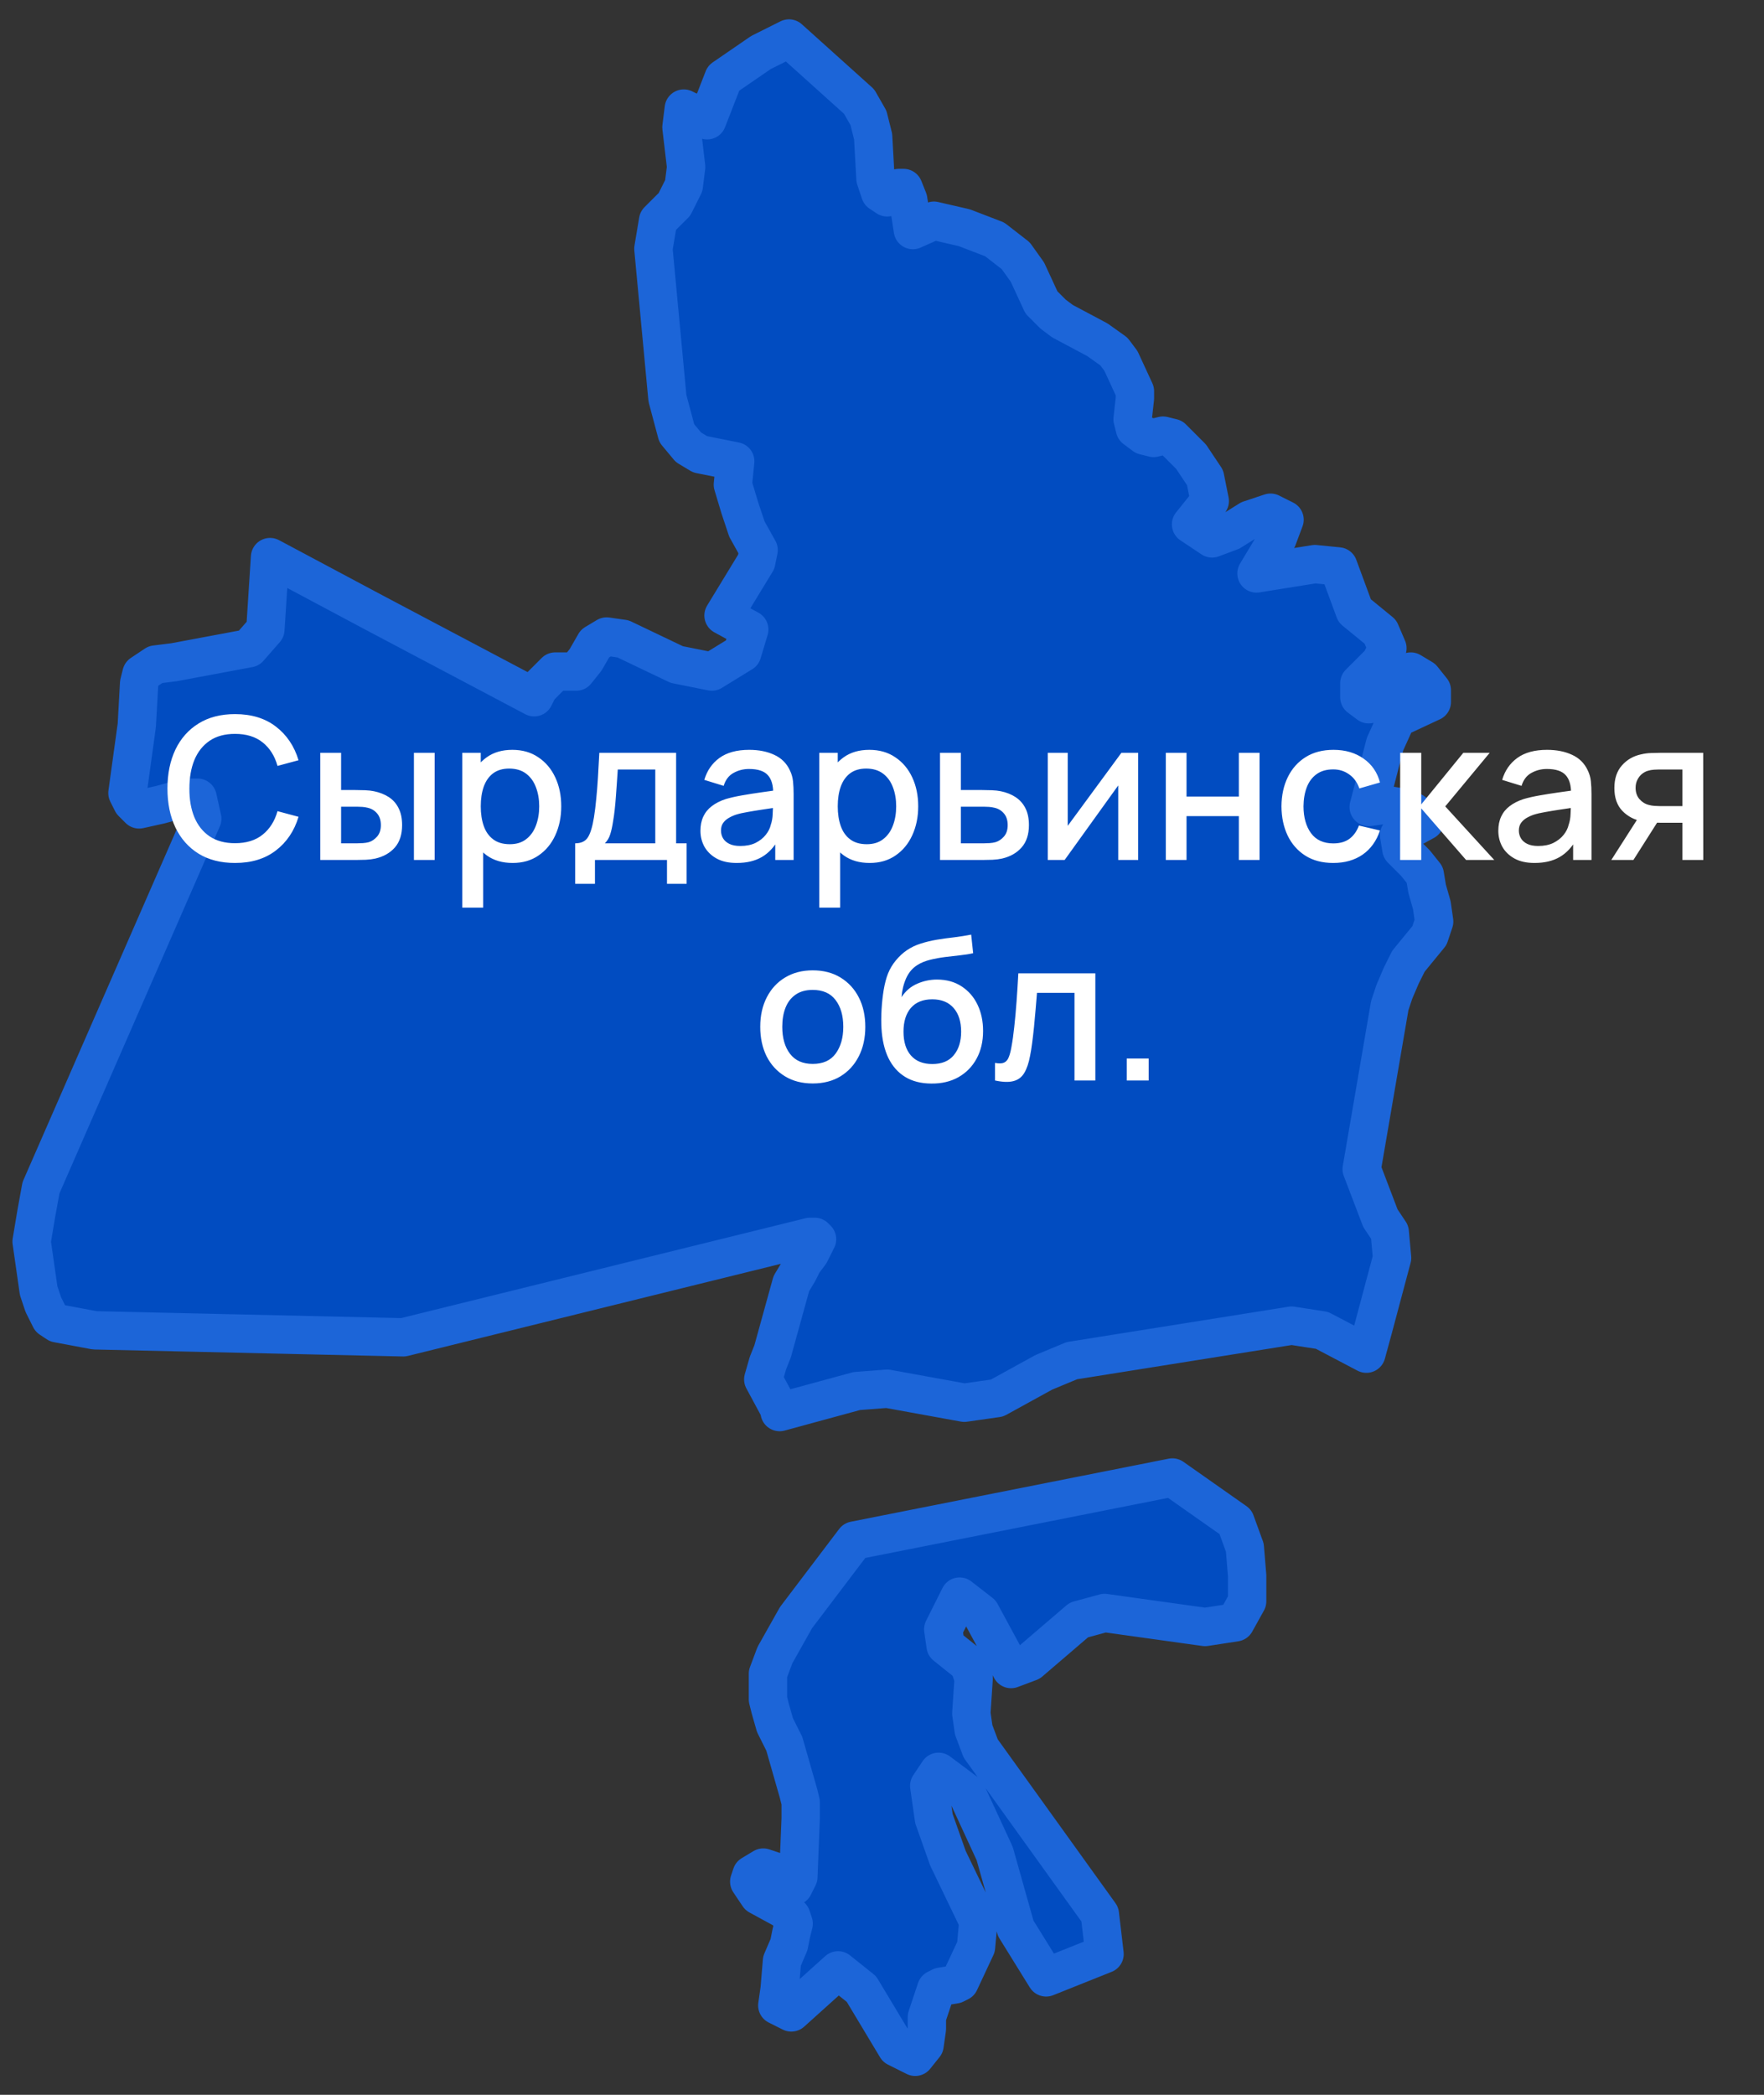
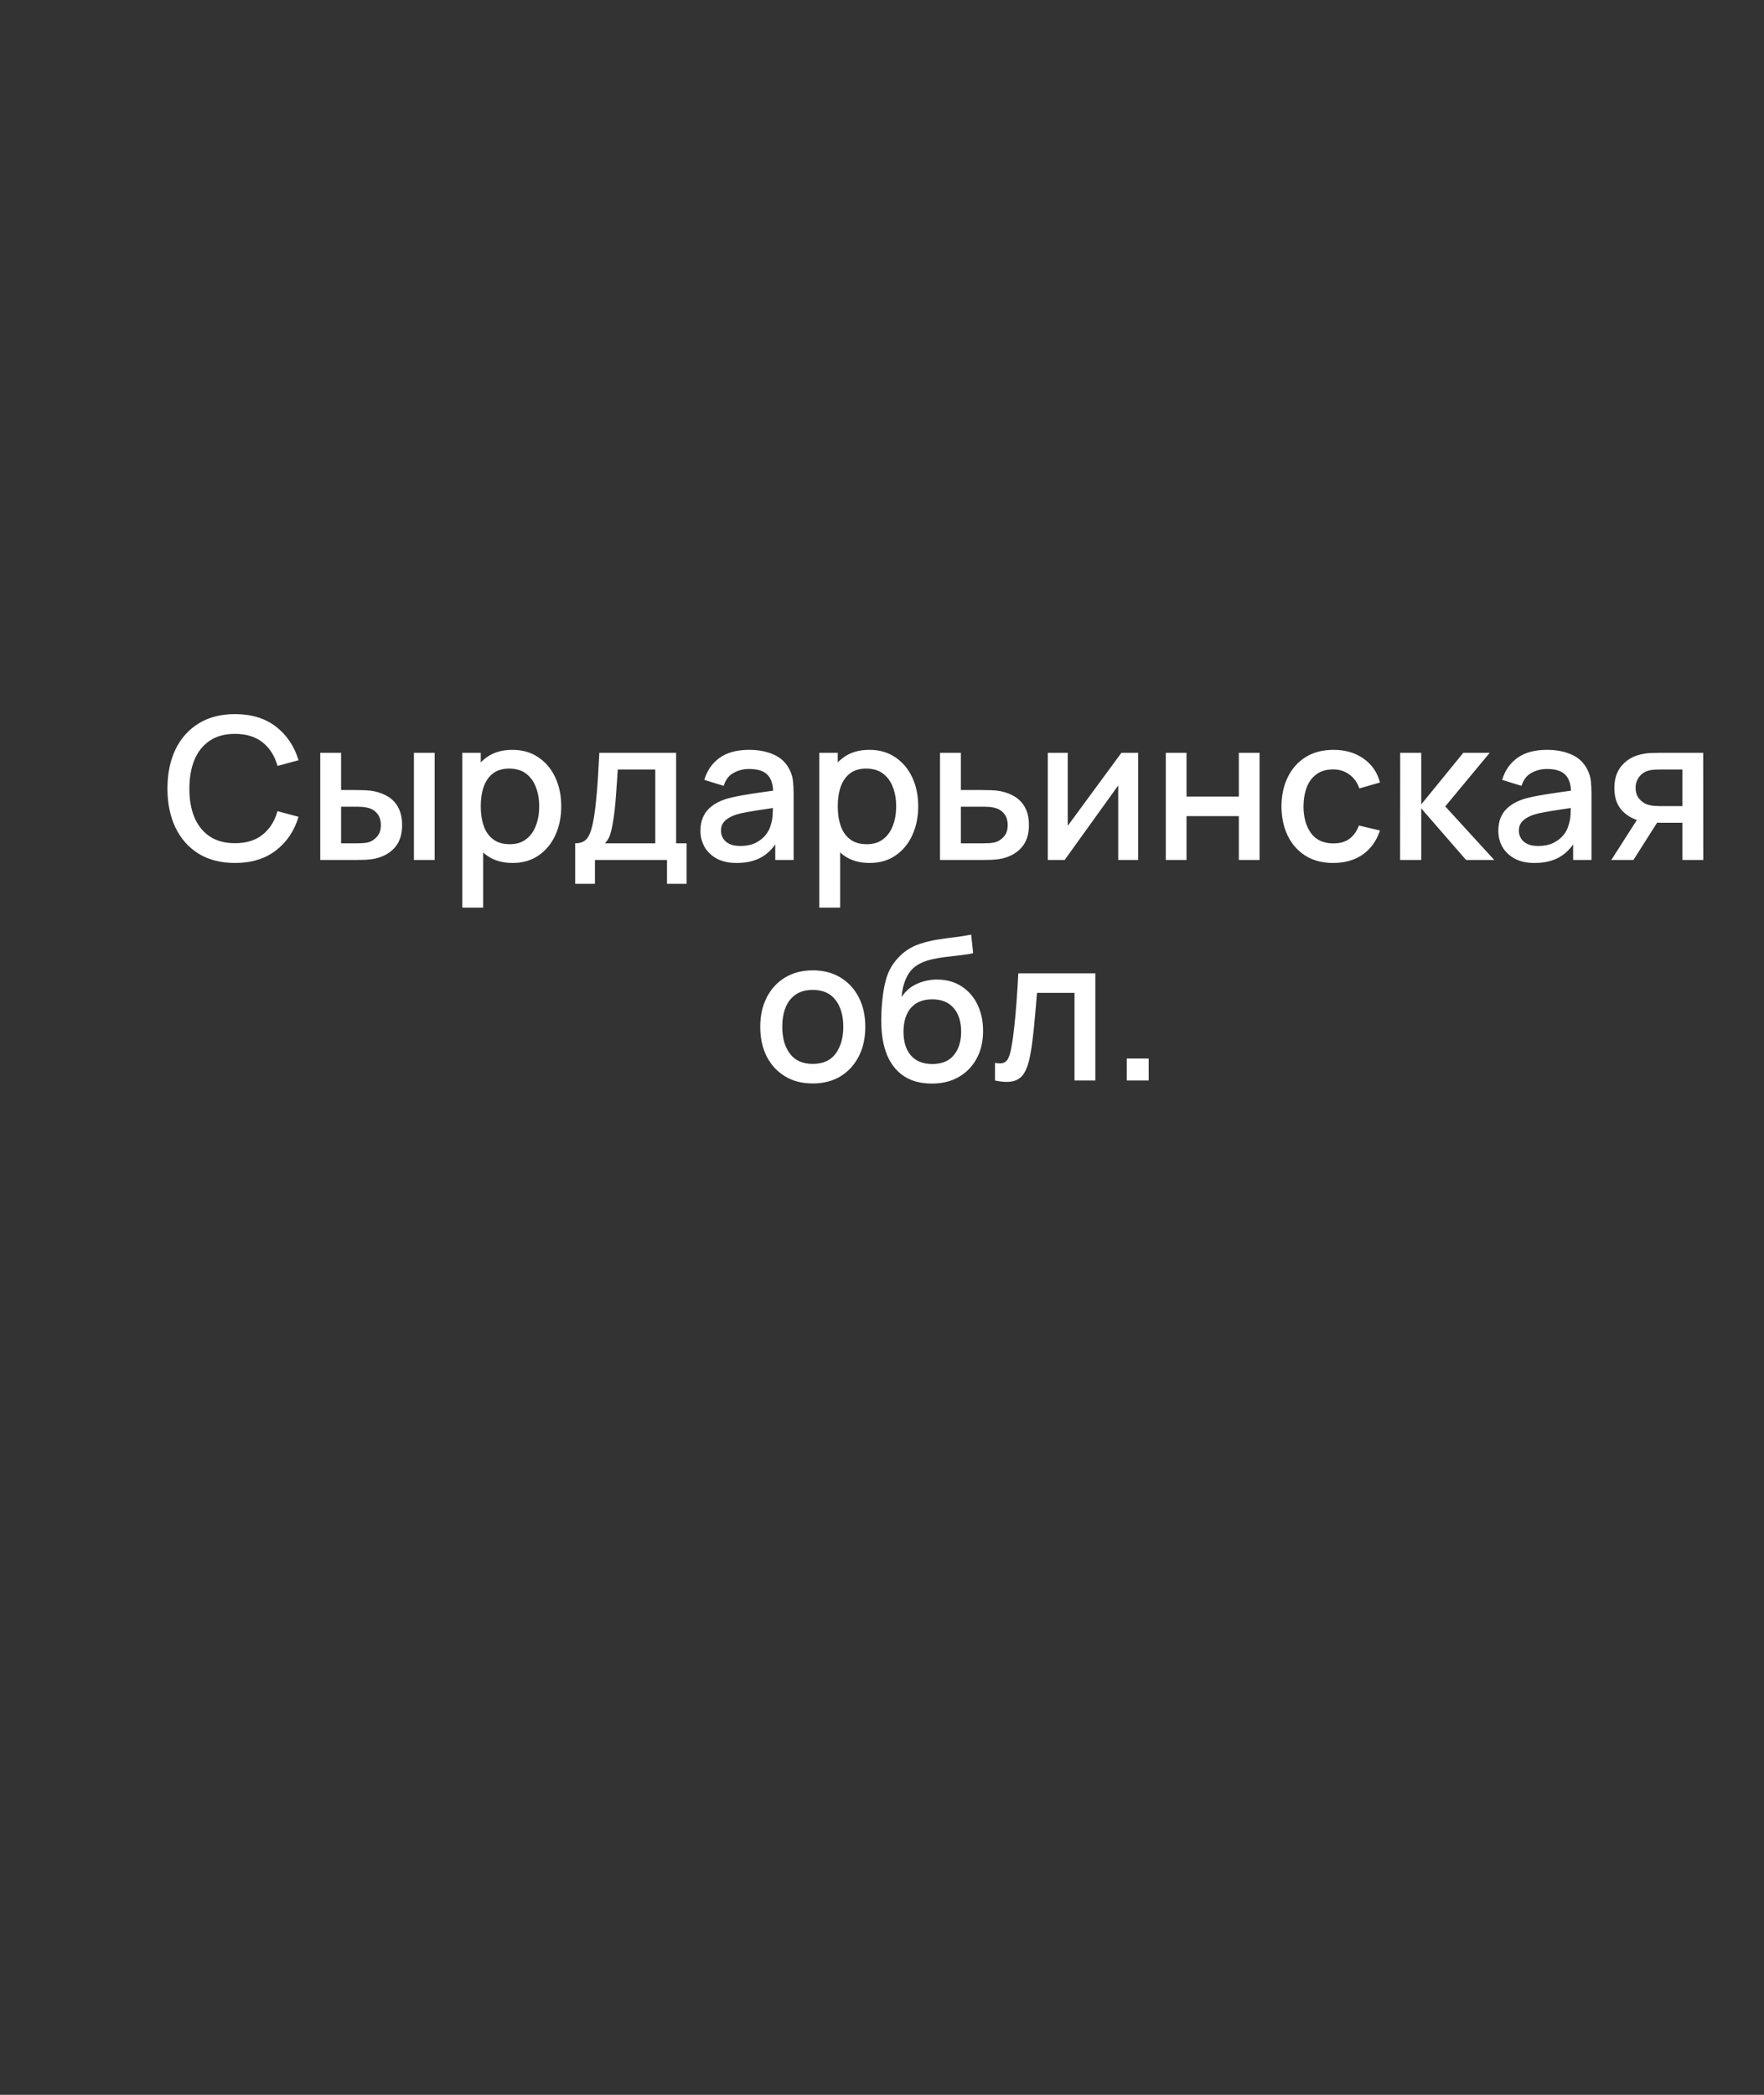
<svg xmlns="http://www.w3.org/2000/svg" width="80" height="95" viewBox="0 0 80 95" fill="none">
  <rect x="0" y="0" width="80" height="95" fill="#333333" stroke="none" />
-   <path d="M35.252 90.945L35.358 90.204L35.464 88.933L35.782 88.191L35.888 87.661L35.994 87.238L35.888 86.92L35.57 86.602L34.404 85.966L34.191 85.649L33.979 85.331L34.086 85.013L34.615 84.695L34.934 84.801L35.252 84.907L35.57 85.225L35.676 85.543H35.994L36.206 85.119L36.312 82.471V81.729L36.206 81.305L35.994 80.564L35.57 79.081L35.146 78.233L34.934 77.491L34.828 77.068V76.538V75.902L35.146 75.055L36.1 73.36L38.75 69.864L53.168 67.004L56.03 69.016L56.454 70.182L56.56 71.453V72.618L56.03 73.572L54.652 73.784L50.093 73.148L48.927 73.466L46.701 75.373L45.853 75.691L44.475 73.148L43.52 72.406L42.778 73.89L42.885 74.631L43.945 75.479L44.157 76.114L44.051 77.703L44.157 78.445L44.475 79.292L49.881 86.814L50.093 88.615L47.443 89.674L46.065 87.45L45.111 84.06L43.839 81.305L42.566 80.352L42.142 80.987L42.354 82.471L42.99 84.271L44.369 87.132L44.263 88.297L43.52 89.886L43.309 89.992L42.672 90.098L42.46 90.204L42.036 91.475V92.005L41.93 92.746L41.506 93.276L40.658 92.852L39.068 90.204L38.008 89.356L35.888 91.263L35.252 90.945ZM61.967 61.389L59.952 60.33L58.574 60.118L48.609 61.707L47.337 62.236L45.217 63.402L43.733 63.614L40.234 62.978L38.856 63.084L35.358 64.037V63.931L34.615 62.554L34.828 61.813L35.039 61.283L35.888 58.211L36.206 57.681L36.418 57.257L36.736 56.834L37.054 56.198L36.948 56.092H36.736L18.29 60.647L4.296 60.33L2.6 60.012L2.282 59.8L1.964 59.164L1.752 58.529L1.434 56.304L1.646 55.033L1.858 53.867L9.173 37.129L8.961 36.176H8.43L7.264 36.494L6.31 36.706L5.992 36.388L5.78 35.964L6.204 32.892L6.31 30.985L6.416 30.561L6.734 30.349L7.052 30.137L7.9 30.031L11.293 29.396L12.035 28.548L12.247 25.264L17.017 27.807L24.226 31.62L24.438 31.197L25.18 30.455H26.134L26.558 29.925L26.983 29.184L27.513 28.866L28.255 28.972L30.693 30.137L32.283 30.455L33.661 29.608L33.979 28.548L32.813 27.913L34.297 25.476L34.404 24.946L33.873 23.993L33.555 23.04L33.237 21.98L33.343 20.921L31.753 20.603L31.223 20.285L30.693 19.649L30.269 18.061L29.951 14.671L29.633 11.28L29.739 10.645L29.845 10.009L30.269 9.585L30.587 9.268L31.011 8.42L31.117 7.573L30.905 5.772L31.011 4.924L31.223 5.03L31.859 5.242L32.071 5.454L32.813 3.547L34.51 2.382L35.782 1.746L38.962 4.606L39.386 5.348L39.598 6.195L39.704 8.102L39.916 8.738L40.234 8.95L40.764 8.526H40.976L41.188 9.056L41.4 10.433L42.354 10.009L43.733 10.327L45.111 10.857L46.065 11.598L46.595 12.34L47.231 13.717L47.761 14.247L48.185 14.565L49.775 15.412L50.517 15.942L50.835 16.366L51.471 17.743V18.061L51.365 19.014L51.471 19.438L51.895 19.756L52.319 19.861L52.744 19.756L53.168 19.861L54.016 20.709L54.652 21.662L54.864 22.722L54.016 23.781L54.97 24.417L55.818 24.099L56.666 23.569L57.62 23.251L58.256 23.569L57.938 24.417L56.984 26.006L59.634 25.582L60.694 25.688L61.437 27.701L62.603 28.654L62.921 29.396L62.603 30.031L61.649 30.985V31.62L62.073 31.938L62.709 31.515L63.345 30.773L63.981 30.455L64.511 30.773L64.935 31.303V31.832L63.345 32.574L62.815 33.739L62.073 36.599L62.815 36.494L63.451 36.599L64.087 36.811L64.617 37.235L63.451 37.871L63.557 38.506L64.193 39.142L64.617 39.672L64.723 40.307L64.935 41.049L65.041 41.791L64.829 42.426L63.875 43.591L63.557 44.227L63.239 44.969L63.027 45.604L61.755 53.02L62.603 55.245L63.027 55.88L63.133 57.045L62.285 60.224L61.967 61.389Z" fill="#014CC1" stroke="#1C65D8" stroke-width="1.739" stroke-linecap="round" stroke-linejoin="round" />
  <path d="M10.659 39.135C10.011 39.135 9.459 38.994 9.003 38.712C8.547 38.427 8.197 38.031 7.954 37.524C7.714 37.017 7.594 36.429 7.594 35.76C7.594 35.091 7.714 34.503 7.954 33.996C8.197 33.489 8.547 33.094 9.003 32.812C9.459 32.528 10.011 32.385 10.659 32.385C11.406 32.385 12.024 32.574 12.513 32.952C13.005 33.33 13.347 33.839 13.539 34.477L12.585 34.734C12.459 34.281 12.234 33.925 11.91 33.667C11.589 33.41 11.172 33.281 10.659 33.281C10.2 33.281 9.817 33.384 9.511 33.591C9.205 33.798 8.974 34.087 8.818 34.459C8.665 34.831 8.589 35.265 8.589 35.76C8.586 36.255 8.661 36.688 8.814 37.06C8.97 37.432 9.201 37.722 9.507 37.929C9.816 38.136 10.2 38.239 10.659 38.239C11.172 38.239 11.589 38.111 11.91 37.852C12.234 37.592 12.459 37.236 12.585 36.786L13.539 37.042C13.347 37.681 13.005 38.19 12.513 38.568C12.024 38.946 11.406 39.135 10.659 39.135ZM14.524 39V34.14H15.469V35.828H16.108C16.246 35.828 16.394 35.831 16.553 35.837C16.712 35.843 16.847 35.858 16.958 35.882C17.219 35.935 17.446 36.026 17.638 36.151C17.83 36.278 17.977 36.446 18.079 36.656C18.184 36.862 18.236 37.117 18.236 37.42C18.236 37.843 18.127 38.181 17.908 38.433C17.689 38.682 17.392 38.85 17.017 38.937C16.897 38.964 16.754 38.982 16.589 38.991C16.427 38.997 16.277 39 16.139 39H14.524ZM15.469 38.244H16.193C16.271 38.244 16.358 38.241 16.454 38.235C16.55 38.229 16.639 38.215 16.72 38.194C16.861 38.153 16.988 38.067 17.102 37.938C17.216 37.809 17.273 37.636 17.273 37.42C17.273 37.199 17.216 37.022 17.102 36.889C16.991 36.758 16.85 36.672 16.679 36.633C16.601 36.612 16.519 36.599 16.432 36.593C16.348 36.587 16.268 36.584 16.193 36.584H15.469V38.244ZM18.772 39V34.14H19.712V39H18.772ZM23.252 39.135C22.787 39.135 22.397 39.023 22.082 38.797C21.767 38.569 21.529 38.262 21.367 37.875C21.205 37.488 21.124 37.051 21.124 36.566C21.124 36.08 21.203 35.643 21.362 35.256C21.524 34.869 21.761 34.565 22.073 34.343C22.388 34.117 22.775 34.005 23.234 34.005C23.69 34.005 24.083 34.117 24.413 34.343C24.746 34.565 25.003 34.869 25.183 35.256C25.363 35.64 25.453 36.077 25.453 36.566C25.453 37.051 25.363 37.489 25.183 37.88C25.006 38.267 24.752 38.572 24.422 38.797C24.095 39.023 23.705 39.135 23.252 39.135ZM20.966 41.16V34.14H21.803V37.636H21.911V41.16H20.966ZM23.122 38.285C23.422 38.285 23.669 38.208 23.864 38.055C24.062 37.902 24.209 37.697 24.305 37.438C24.404 37.178 24.454 36.886 24.454 36.566C24.454 36.248 24.404 35.959 24.305 35.702C24.209 35.444 24.061 35.238 23.86 35.085C23.659 34.932 23.402 34.855 23.09 34.855C22.796 34.855 22.553 34.928 22.361 35.072C22.172 35.215 22.031 35.416 21.938 35.675C21.848 35.932 21.803 36.23 21.803 36.566C21.803 36.901 21.848 37.199 21.938 37.456C22.028 37.715 22.171 37.917 22.366 38.064C22.561 38.211 22.813 38.285 23.122 38.285ZM26.086 40.08V38.244C26.353 38.244 26.544 38.156 26.658 37.978C26.775 37.798 26.868 37.494 26.937 37.065C26.979 36.804 27.013 36.526 27.04 36.233C27.07 35.938 27.096 35.62 27.117 35.279C27.138 34.934 27.159 34.554 27.18 34.14H30.663V38.244H31.14V40.08H30.249V39H26.982V40.08H26.086ZM27.432 38.244H29.718V34.896H28.017C28.005 35.094 27.991 35.298 27.976 35.508C27.964 35.718 27.949 35.926 27.931 36.133C27.916 36.34 27.898 36.538 27.877 36.727C27.856 36.916 27.832 37.087 27.805 37.24C27.769 37.477 27.726 37.675 27.675 37.834C27.627 37.993 27.546 38.13 27.432 38.244ZM33.409 39.135C33.049 39.135 32.747 39.069 32.504 38.937C32.261 38.802 32.077 38.625 31.951 38.406C31.828 38.184 31.766 37.941 31.766 37.677C31.766 37.431 31.81 37.215 31.897 37.029C31.984 36.843 32.113 36.685 32.284 36.556C32.455 36.425 32.665 36.318 32.914 36.237C33.13 36.174 33.374 36.118 33.647 36.071C33.92 36.023 34.207 35.977 34.507 35.935C34.81 35.894 35.11 35.852 35.407 35.809L35.065 35.998C35.071 35.617 34.99 35.336 34.822 35.153C34.657 34.967 34.372 34.873 33.967 34.873C33.712 34.873 33.478 34.934 33.265 35.053C33.052 35.17 32.903 35.365 32.819 35.639L31.942 35.368C32.062 34.952 32.29 34.62 32.626 34.374C32.965 34.128 33.415 34.005 33.976 34.005C34.411 34.005 34.789 34.08 35.11 34.23C35.434 34.377 35.671 34.611 35.821 34.932C35.899 35.091 35.947 35.259 35.965 35.436C35.983 35.613 35.992 35.803 35.992 36.008V39H35.159V37.889L35.321 38.032C35.12 38.404 34.864 38.682 34.552 38.865C34.243 39.045 33.862 39.135 33.409 39.135ZM33.575 38.365C33.842 38.365 34.072 38.319 34.264 38.226C34.456 38.13 34.61 38.008 34.727 37.861C34.844 37.715 34.921 37.562 34.957 37.403C35.008 37.258 35.036 37.096 35.042 36.916C35.051 36.736 35.056 36.593 35.056 36.484L35.362 36.597C35.065 36.642 34.795 36.682 34.552 36.718C34.309 36.755 34.088 36.791 33.89 36.827C33.695 36.859 33.521 36.9 33.368 36.948C33.239 36.993 33.124 37.047 33.022 37.11C32.923 37.173 32.843 37.249 32.783 37.34C32.726 37.429 32.698 37.539 32.698 37.668C32.698 37.794 32.729 37.911 32.792 38.019C32.855 38.124 32.951 38.208 33.08 38.271C33.209 38.334 33.374 38.365 33.575 38.365ZM39.442 39.135C38.977 39.135 38.587 39.023 38.272 38.797C37.957 38.569 37.718 38.262 37.556 37.875C37.394 37.488 37.313 37.051 37.313 36.566C37.313 36.08 37.393 35.643 37.552 35.256C37.714 34.869 37.951 34.565 38.263 34.343C38.578 34.117 38.965 34.005 39.424 34.005C39.88 34.005 40.273 34.117 40.603 34.343C40.936 34.565 41.192 34.869 41.372 35.256C41.552 35.64 41.642 36.077 41.642 36.566C41.642 37.051 41.552 37.489 41.372 37.88C41.195 38.267 40.942 38.572 40.612 38.797C40.285 39.023 39.895 39.135 39.442 39.135ZM37.156 41.16V34.14H37.993V37.636H38.101V41.16H37.156ZM39.311 38.285C39.611 38.285 39.859 38.208 40.054 38.055C40.252 37.902 40.399 37.697 40.495 37.438C40.594 37.178 40.643 36.886 40.643 36.566C40.643 36.248 40.594 35.959 40.495 35.702C40.399 35.444 40.25 35.238 40.049 35.085C39.848 34.932 39.592 34.855 39.28 34.855C38.986 34.855 38.743 34.928 38.551 35.072C38.362 35.215 38.221 35.416 38.128 35.675C38.038 35.932 37.993 36.23 37.993 36.566C37.993 36.901 38.038 37.199 38.128 37.456C38.218 37.715 38.36 37.917 38.555 38.064C38.75 38.211 39.002 38.285 39.311 38.285ZM42.631 39V34.14H43.576V35.828H44.535C44.673 35.828 44.82 35.831 44.976 35.837C45.135 35.843 45.271 35.858 45.385 35.882C45.646 35.935 45.871 36.026 46.06 36.151C46.252 36.278 46.401 36.446 46.506 36.656C46.611 36.862 46.663 37.117 46.663 37.42C46.663 37.843 46.552 38.181 46.33 38.433C46.111 38.682 45.814 38.85 45.439 38.937C45.319 38.964 45.177 38.982 45.012 38.991C44.85 38.997 44.701 39 44.566 39H42.631ZM43.576 38.244H44.62C44.695 38.244 44.781 38.241 44.877 38.235C44.973 38.229 45.061 38.215 45.142 38.194C45.286 38.153 45.415 38.067 45.529 37.938C45.643 37.809 45.7 37.636 45.7 37.42C45.7 37.199 45.643 37.022 45.529 36.889C45.418 36.758 45.277 36.672 45.106 36.633C45.025 36.612 44.943 36.599 44.859 36.593C44.775 36.587 44.695 36.584 44.62 36.584H43.576V38.244ZM51.618 34.14V39H50.713V35.62L48.283 39H47.518V34.14H48.423V37.452L50.857 34.14H51.618ZM52.871 39V34.14H53.811V36.124H56.183V34.14H57.123V39H56.183V37.011H53.811V39H52.871ZM60.465 39.135C59.967 39.135 59.544 39.024 59.196 38.802C58.848 38.58 58.581 38.276 58.395 37.889C58.212 37.502 58.119 37.062 58.116 36.57C58.119 36.069 58.215 35.627 58.404 35.242C58.593 34.855 58.863 34.553 59.214 34.334C59.565 34.114 59.986 34.005 60.478 34.005C61.009 34.005 61.462 34.137 61.837 34.401C62.215 34.665 62.464 35.026 62.584 35.486L61.648 35.755C61.555 35.483 61.402 35.271 61.189 35.121C60.979 34.968 60.738 34.892 60.465 34.892C60.156 34.892 59.902 34.965 59.704 35.112C59.506 35.256 59.359 35.454 59.263 35.706C59.167 35.958 59.118 36.246 59.115 36.57C59.118 37.071 59.232 37.476 59.457 37.785C59.685 38.094 60.021 38.248 60.465 38.248C60.768 38.248 61.012 38.179 61.198 38.041C61.387 37.901 61.531 37.7 61.63 37.438L62.584 37.663C62.425 38.138 62.163 38.502 61.797 38.757C61.431 39.009 60.987 39.135 60.465 39.135ZM63.497 39L63.501 34.14H64.455V36.48L66.363 34.14H67.56L65.544 36.57L67.767 39H66.489L64.455 36.66V39H63.497ZM69.593 39.135C69.233 39.135 68.932 39.069 68.689 38.937C68.446 38.802 68.261 38.625 68.135 38.406C68.012 38.184 67.951 37.941 67.951 37.677C67.951 37.431 67.994 37.215 68.081 37.029C68.168 36.843 68.297 36.685 68.468 36.556C68.639 36.425 68.849 36.318 69.098 36.237C69.314 36.174 69.559 36.118 69.832 36.071C70.105 36.023 70.391 35.977 70.691 35.935C70.994 35.894 71.294 35.852 71.591 35.809L71.249 35.998C71.255 35.617 71.174 35.336 71.006 35.153C70.841 34.967 70.556 34.873 70.151 34.873C69.896 34.873 69.662 34.934 69.449 35.053C69.236 35.17 69.088 35.365 69.004 35.639L68.126 35.368C68.246 34.952 68.474 34.62 68.81 34.374C69.149 34.128 69.599 34.005 70.16 34.005C70.595 34.005 70.973 34.08 71.294 34.23C71.618 34.377 71.855 34.611 72.005 34.932C72.083 35.091 72.131 35.259 72.149 35.436C72.167 35.613 72.176 35.803 72.176 36.008V39H71.344V37.889L71.506 38.032C71.305 38.404 71.048 38.682 70.736 38.865C70.427 39.045 70.046 39.135 69.593 39.135ZM69.76 38.365C70.027 38.365 70.256 38.319 70.448 38.226C70.64 38.13 70.795 38.008 70.912 37.861C71.029 37.715 71.105 37.562 71.141 37.403C71.192 37.258 71.221 37.096 71.227 36.916C71.236 36.736 71.24 36.593 71.24 36.484L71.546 36.597C71.249 36.642 70.979 36.682 70.736 36.718C70.493 36.755 70.273 36.791 70.075 36.827C69.88 36.859 69.706 36.9 69.553 36.948C69.424 36.993 69.308 37.047 69.206 37.11C69.107 37.173 69.028 37.249 68.968 37.34C68.911 37.429 68.882 37.539 68.882 37.668C68.882 37.794 68.914 37.911 68.977 38.019C69.04 38.124 69.136 38.208 69.265 38.271C69.394 38.334 69.559 38.365 69.76 38.365ZM76.301 39V37.312H75.338C75.224 37.312 75.088 37.308 74.929 37.299C74.773 37.29 74.626 37.273 74.488 37.249C74.125 37.184 73.822 37.026 73.579 36.777C73.336 36.525 73.214 36.178 73.214 35.737C73.214 35.312 73.328 34.969 73.556 34.712C73.787 34.45 74.08 34.282 74.434 34.208C74.587 34.172 74.743 34.152 74.902 34.149C75.064 34.143 75.2 34.14 75.311 34.14H77.242L77.246 39H76.301ZM73.075 39L74.303 37.078H75.298L74.078 39H73.075ZM75.257 36.556H76.301V34.896H75.257C75.191 34.896 75.11 34.899 75.014 34.905C74.918 34.911 74.825 34.928 74.735 34.955C74.642 34.981 74.552 35.029 74.465 35.099C74.381 35.167 74.312 35.256 74.258 35.364C74.204 35.469 74.177 35.59 74.177 35.728C74.177 35.935 74.236 36.106 74.353 36.242C74.47 36.373 74.609 36.461 74.771 36.502C74.858 36.526 74.945 36.541 75.032 36.547C75.119 36.553 75.194 36.556 75.257 36.556ZM36.858 49.135C36.372 49.135 35.951 49.026 35.594 48.806C35.237 48.587 34.961 48.286 34.766 47.902C34.574 47.515 34.478 47.069 34.478 46.566C34.478 46.059 34.577 45.613 34.775 45.229C34.973 44.842 35.25 44.542 35.607 44.329C35.964 44.113 36.381 44.005 36.858 44.005C37.344 44.005 37.766 44.114 38.123 44.334C38.48 44.553 38.756 44.854 38.951 45.238C39.146 45.622 39.243 46.065 39.243 46.566C39.243 47.072 39.144 47.52 38.946 47.907C38.751 48.291 38.475 48.592 38.118 48.811C37.761 49.027 37.341 49.135 36.858 49.135ZM36.858 48.248C37.323 48.248 37.67 48.093 37.898 47.781C38.129 47.465 38.244 47.06 38.244 46.566C38.244 46.059 38.127 45.654 37.893 45.35C37.662 45.044 37.317 44.892 36.858 44.892C36.543 44.892 36.284 44.964 36.08 45.108C35.876 45.248 35.724 45.445 35.625 45.697C35.526 45.946 35.477 46.236 35.477 46.566C35.477 47.075 35.594 47.483 35.828 47.789C36.062 48.096 36.405 48.248 36.858 48.248ZM42.23 49.139C41.768 49.136 41.375 49.036 41.051 48.838C40.727 48.64 40.474 48.355 40.291 47.983C40.111 47.608 40.006 47.157 39.976 46.629C39.961 46.373 39.962 46.092 39.98 45.782C39.998 45.471 40.031 45.169 40.079 44.878C40.13 44.587 40.195 44.344 40.273 44.149C40.36 43.933 40.478 43.735 40.628 43.555C40.778 43.372 40.943 43.219 41.123 43.096C41.315 42.964 41.528 42.862 41.762 42.79C41.996 42.715 42.241 42.657 42.496 42.614C42.754 42.572 43.013 42.536 43.274 42.507C43.538 42.474 43.795 42.433 44.044 42.385L44.134 43.227C43.969 43.266 43.774 43.297 43.549 43.321C43.327 43.345 43.096 43.372 42.856 43.402C42.619 43.432 42.392 43.474 42.176 43.528C41.96 43.582 41.773 43.658 41.614 43.758C41.389 43.895 41.216 44.096 41.096 44.361C40.979 44.624 40.909 44.911 40.885 45.22C41.071 44.938 41.308 44.736 41.596 44.612C41.884 44.486 42.182 44.423 42.491 44.423C42.923 44.423 43.295 44.526 43.607 44.73C43.922 44.934 44.164 45.211 44.332 45.562C44.5 45.913 44.584 46.31 44.584 46.755C44.584 47.234 44.485 47.654 44.287 48.014C44.092 48.371 43.817 48.651 43.463 48.852C43.109 49.05 42.698 49.145 42.23 49.139ZM42.28 48.253C42.712 48.253 43.037 48.12 43.256 47.852C43.478 47.586 43.589 47.23 43.589 46.786C43.589 46.33 43.475 45.971 43.247 45.711C43.019 45.45 42.697 45.319 42.28 45.319C41.857 45.319 41.533 45.45 41.308 45.711C41.086 45.971 40.975 46.33 40.975 46.786C40.975 47.248 41.087 47.608 41.312 47.866C41.537 48.124 41.86 48.253 42.28 48.253ZM45.126 49V48.203C45.306 48.236 45.442 48.232 45.535 48.19C45.631 48.145 45.702 48.064 45.747 47.947C45.795 47.83 45.835 47.678 45.868 47.492C45.919 47.219 45.963 46.909 45.999 46.561C46.038 46.21 46.072 45.831 46.102 45.422C46.132 45.014 46.159 44.587 46.183 44.14H49.675V49H48.73V45.026H47.029C47.011 45.264 46.99 45.516 46.966 45.782C46.945 46.047 46.921 46.309 46.894 46.57C46.867 46.831 46.839 47.075 46.809 47.303C46.779 47.532 46.747 47.727 46.714 47.889C46.654 48.212 46.566 48.471 46.449 48.663C46.335 48.852 46.173 48.973 45.963 49.027C45.753 49.084 45.474 49.075 45.126 49ZM51.099 49V48.005H52.094V49H51.099Z" fill="white" />
</svg>